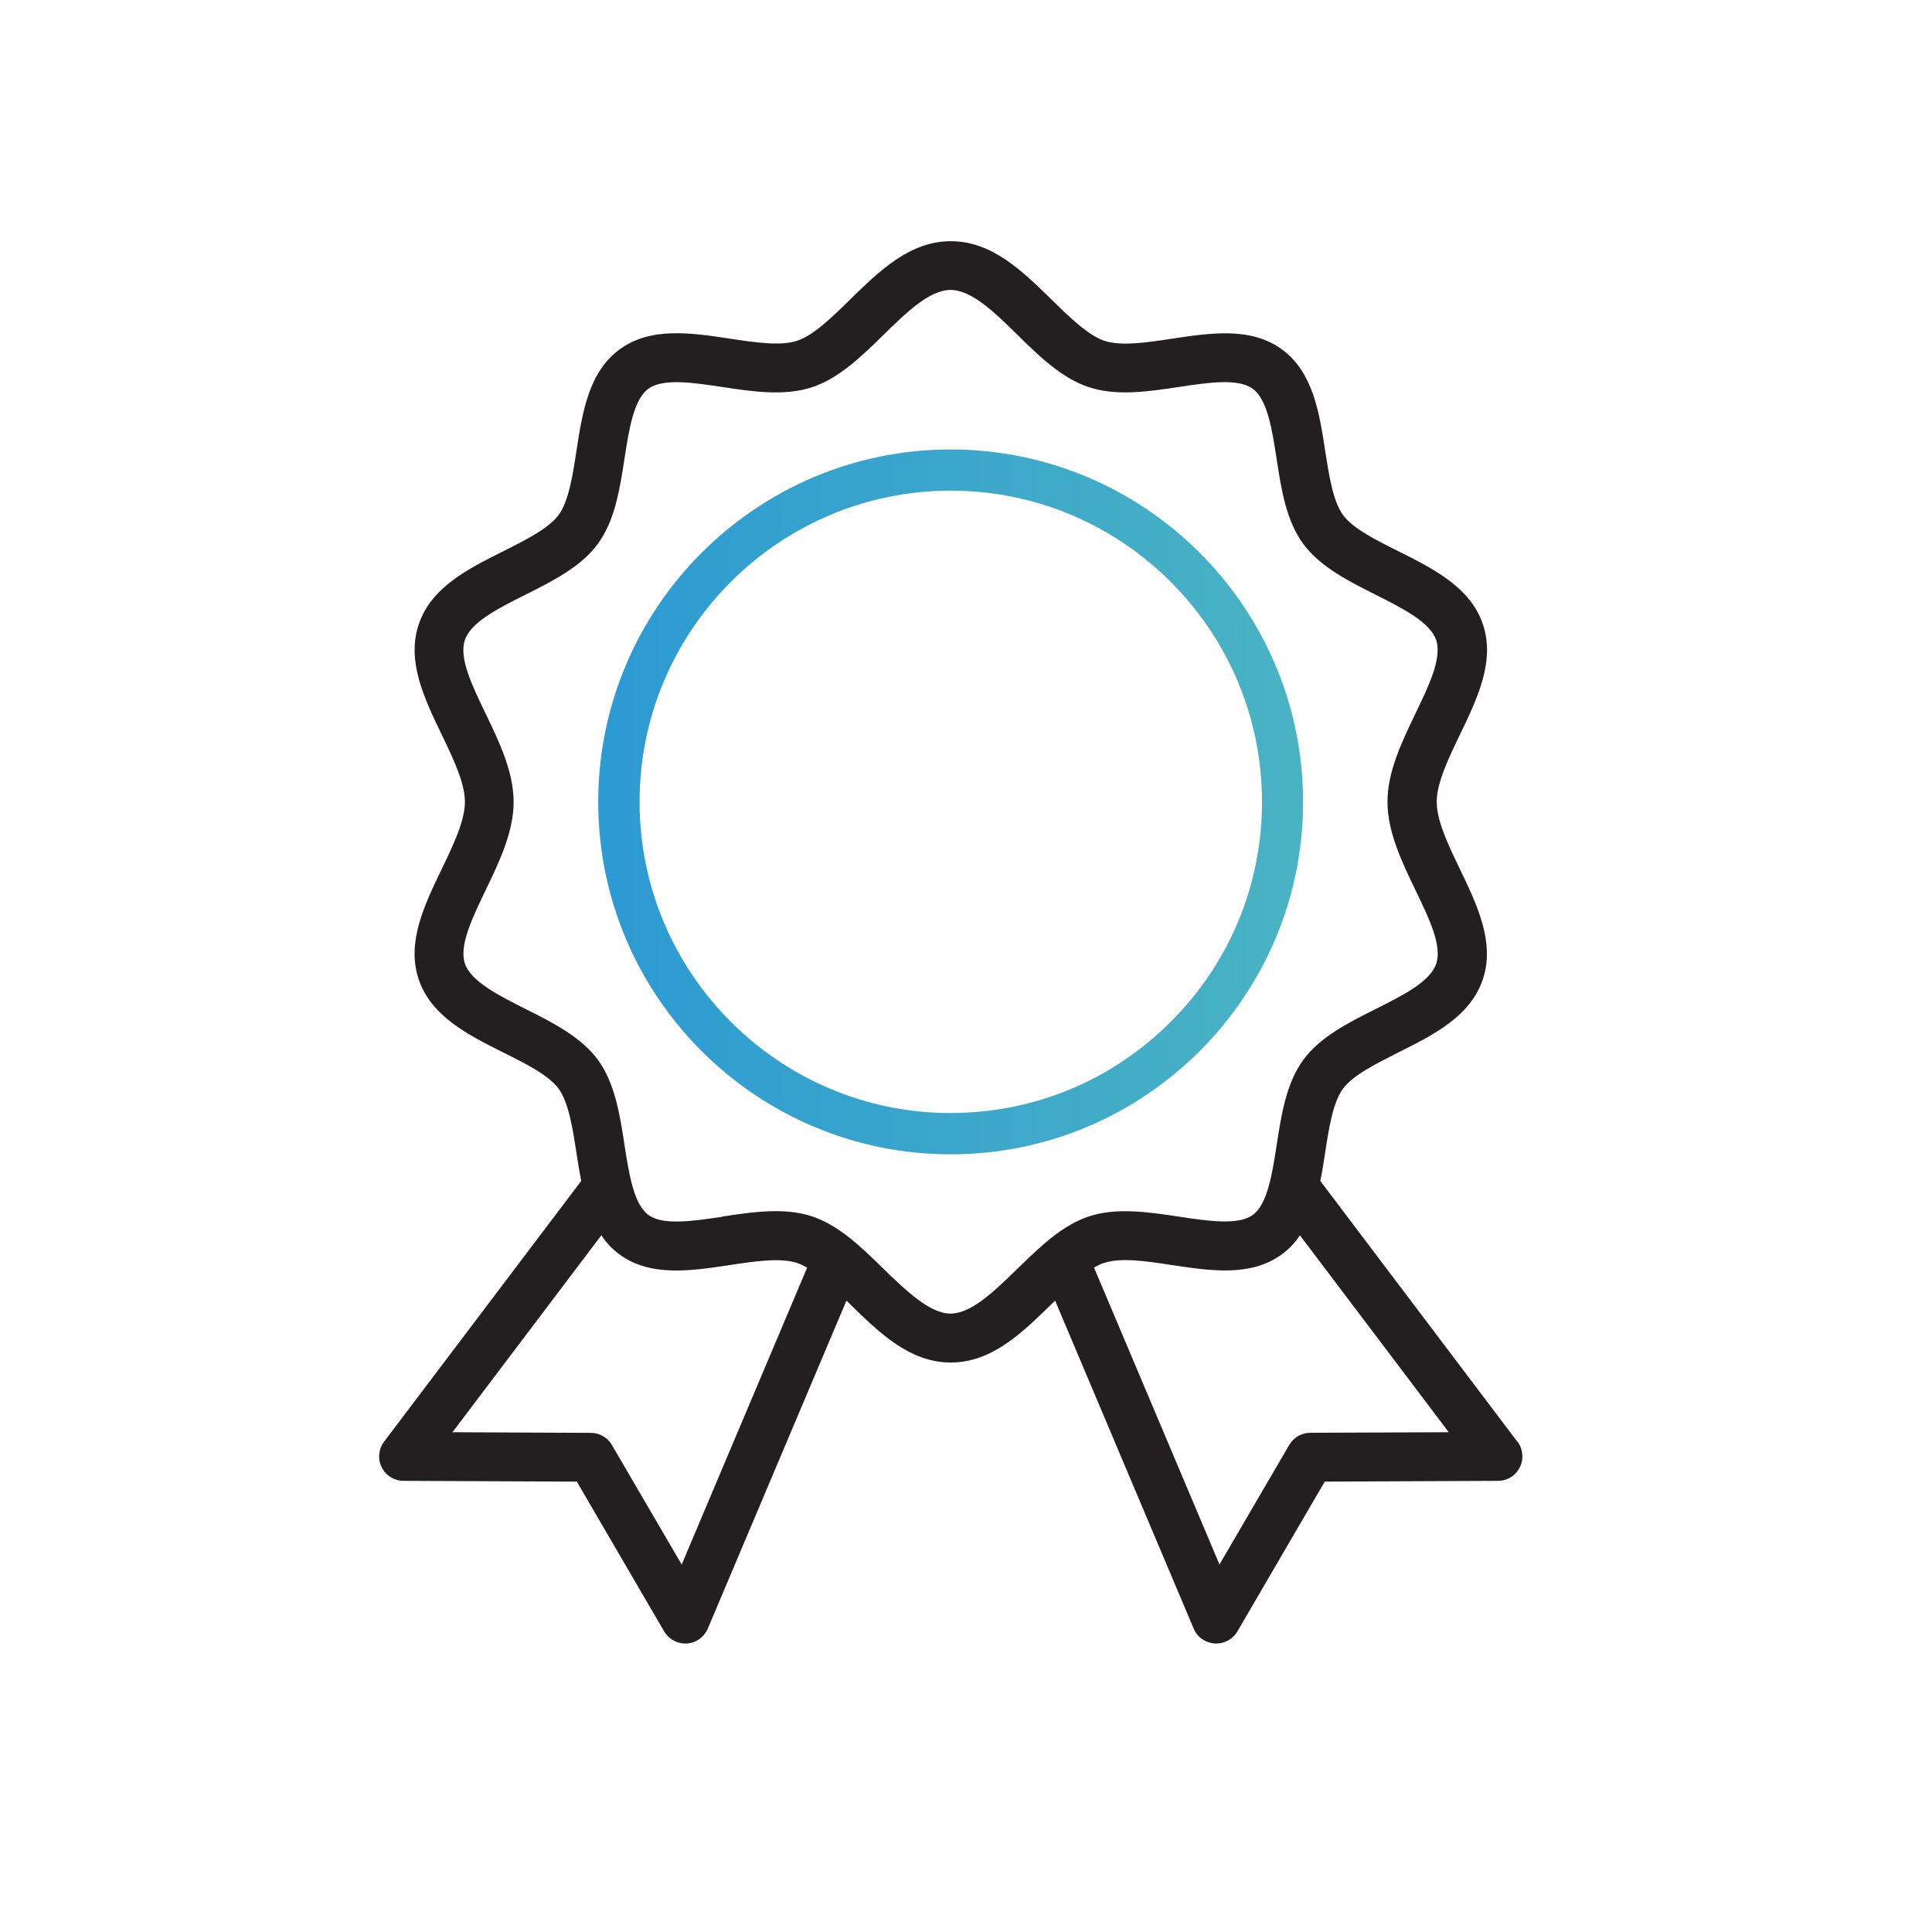
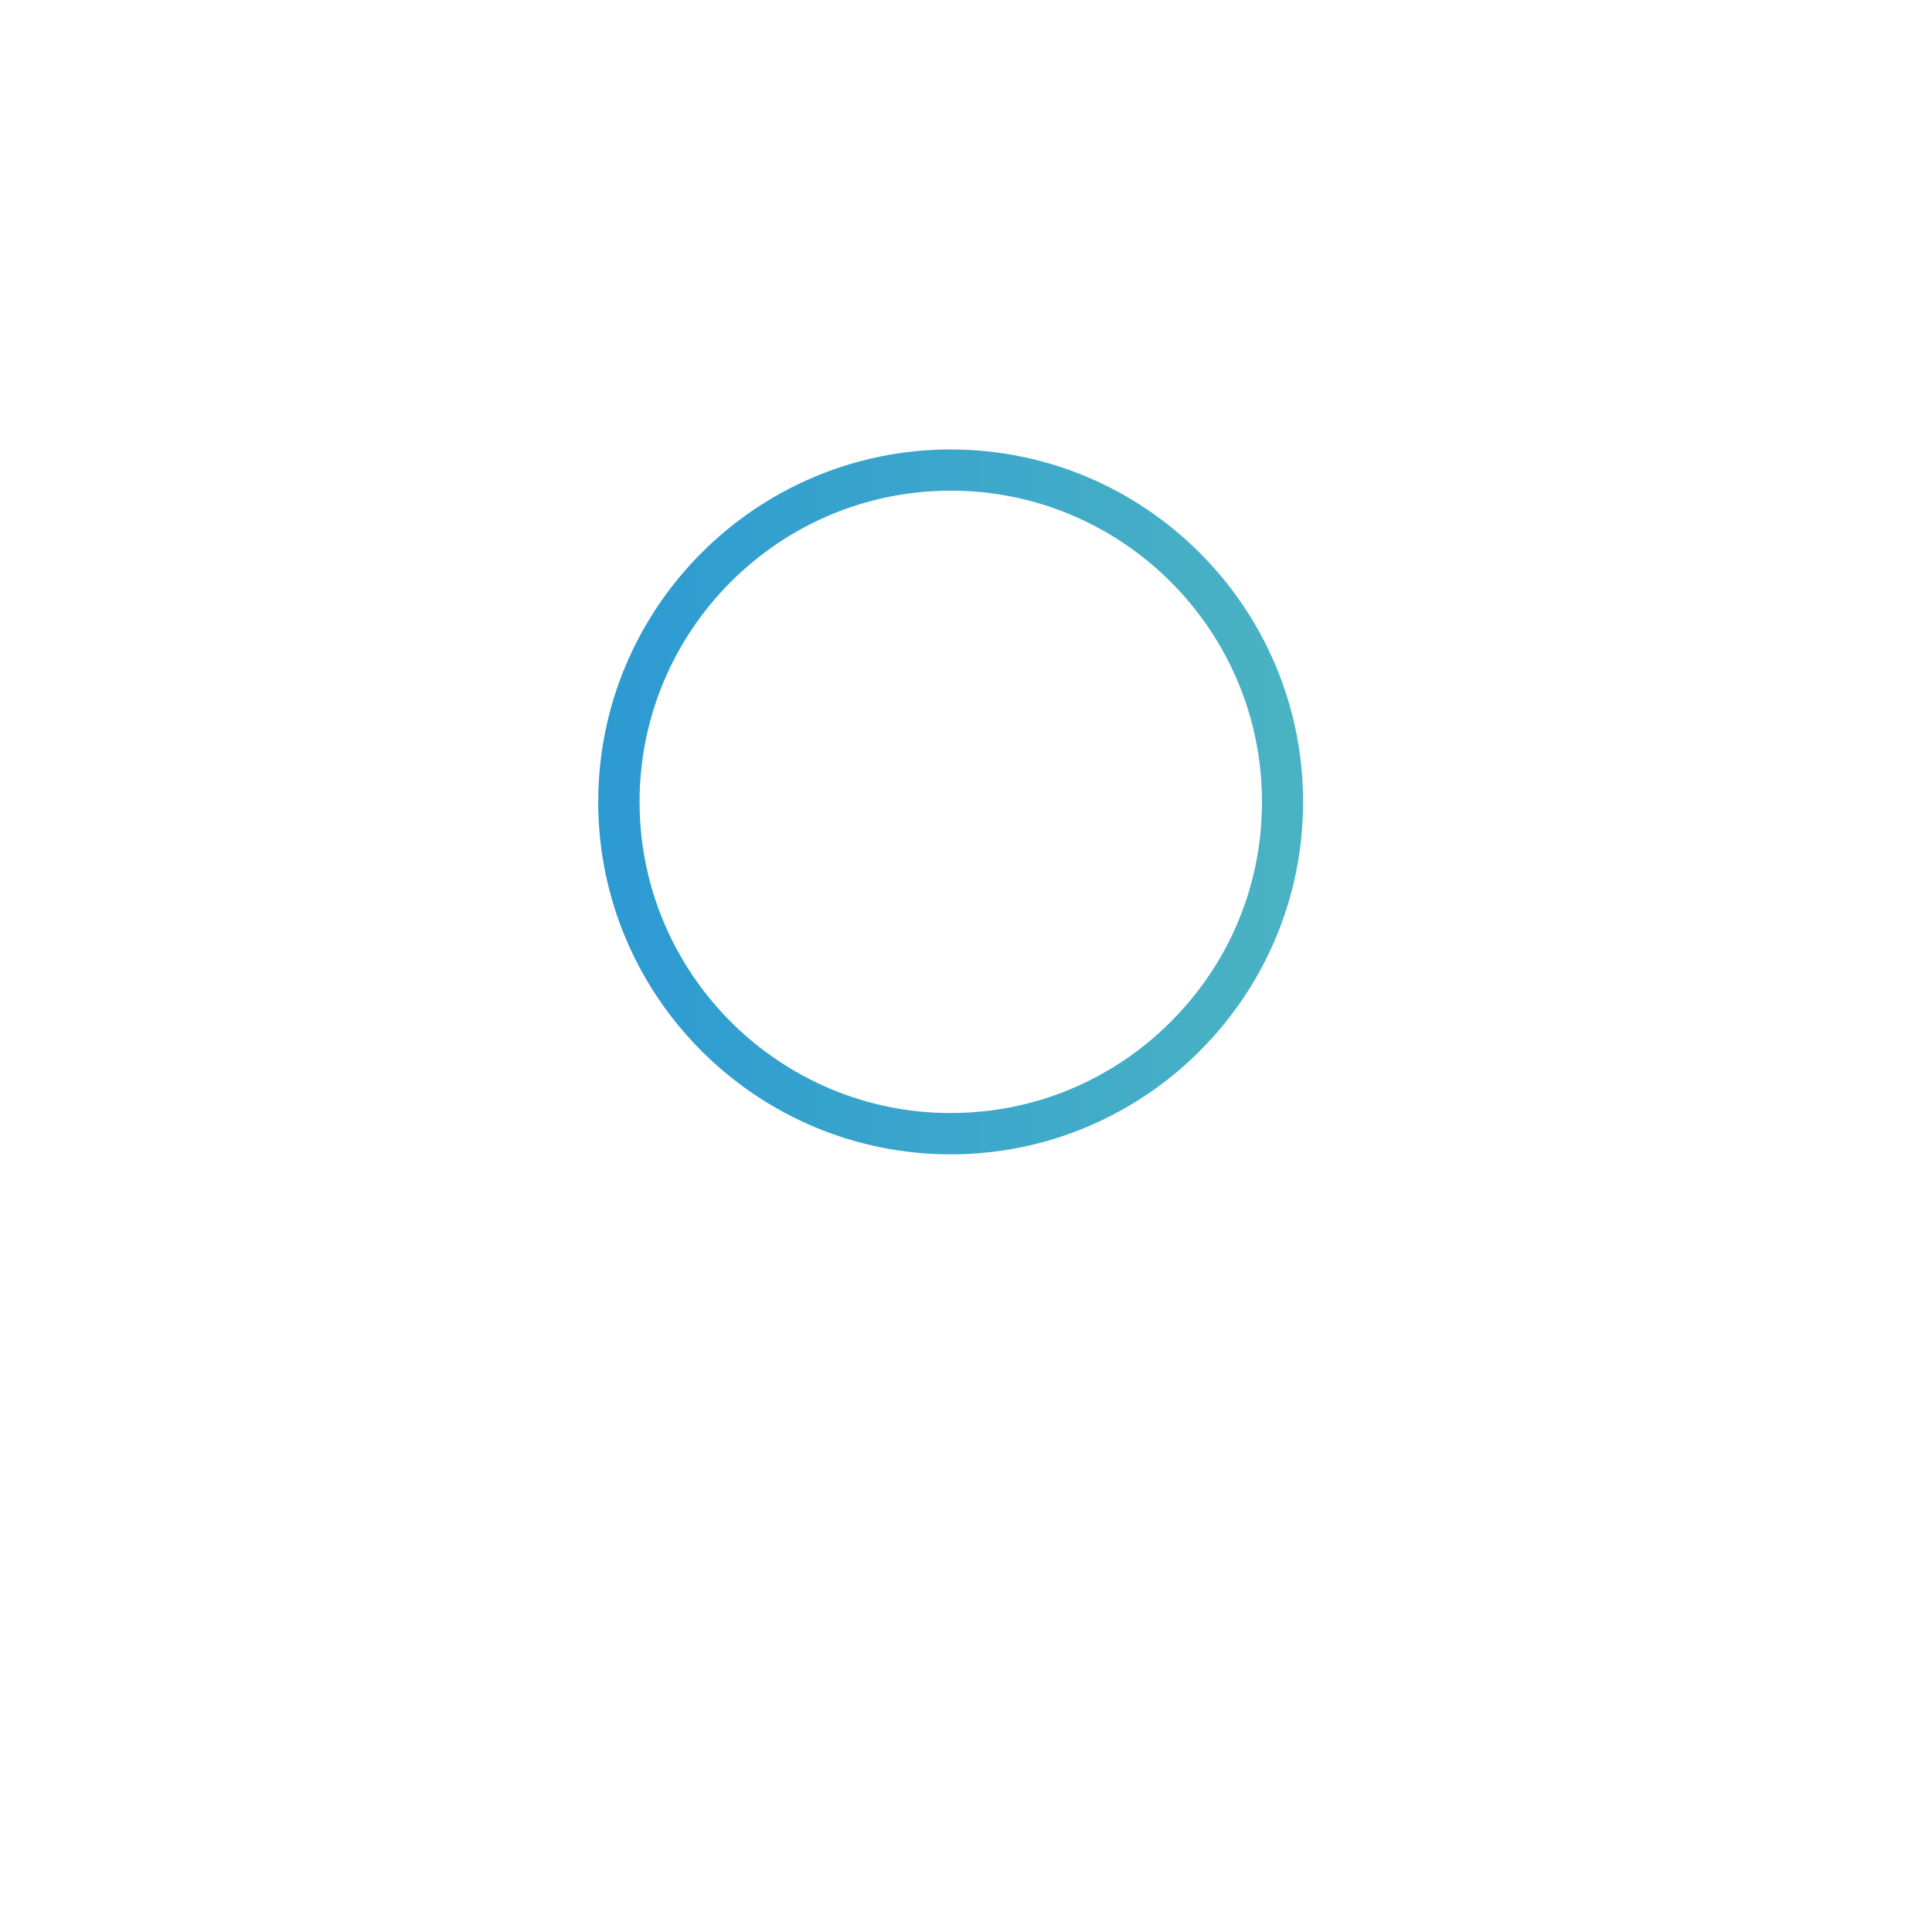
<svg xmlns="http://www.w3.org/2000/svg" id="Layer_1" data-name="Layer 1" viewBox="0 0 250 250">
  <defs>
    <style>      .cls-1 {        fill: #231f20;      }      .cls-2 {        fill: url(#linear-gradient);      }    </style>
    <linearGradient id="linear-gradient" x1="77.42" y1="103.76" x2="168.62" y2="103.76" gradientUnits="userSpaceOnUse">
      <stop offset="0" stop-color="#2c9ad3" />
      <stop offset="1" stop-color="#4ab3c3" />
    </linearGradient>
  </defs>
-   <path class="cls-1" d="M196.35,186.56l-25.5-33.74c.25-1.24.45-2.51.63-3.71.46-3.02.99-6.44,2.29-8.22,1.29-1.75,4.25-3.23,7.11-4.67,4.62-2.31,9.41-4.7,11.01-9.53,1.58-4.77-.76-9.62-3.02-14.31-1.46-3.03-2.96-6.16-2.96-8.62s1.52-5.61,2.99-8.67c2.25-4.67,4.59-9.5,3-14.27-1.61-4.82-6.39-7.21-11.01-9.52-2.87-1.43-5.83-2.91-7.11-4.67-1.28-1.75-1.79-5.04-2.29-8.22-.77-5.04-1.58-10.25-5.6-13.19-4-2.94-9.22-2.15-14.27-1.39-3.22.49-6.55.99-8.71.27-2.12-.71-4.6-3.13-6.78-5.28-3.82-3.74-7.76-7.61-13.09-7.61s-9.28,3.87-13.11,7.62c-2.3,2.25-4.67,4.57-6.77,5.26-2.17.72-5.49.22-8.71-.27-5.04-.76-10.26-1.55-14.27,1.39-4.02,2.95-4.82,8.16-5.6,13.21-.46,3.02-.99,6.44-2.29,8.21-1.3,1.75-4.25,3.24-7.11,4.67-4.62,2.31-9.41,4.7-11.01,9.53-1.58,4.77.76,9.62,3.03,14.32,1.45,3.02,2.96,6.15,2.96,8.61s-1.52,5.62-2.99,8.67c-2.25,4.67-4.59,9.5-3,14.27,1.61,4.81,6.39,7.21,11.01,9.52,2.87,1.43,5.83,2.91,7.11,4.67,1.3,1.78,1.83,5.2,2.29,8.22.2,1.26.39,2.49.63,3.7l-25.51,33.74c-.72.95-.84,2.25-.31,3.31.52,1.07,1.63,1.76,2.82,1.76l22.43.1,11.3,19.38c.57.97,1.62,1.57,2.74,1.57h.2c1.2-.08,2.23-.82,2.71-1.93l17.94-42.44c.14.13.27.27.41.4,3.82,3.74,7.76,7.61,13.09,7.61s9.26-3.87,13.09-7.61c.13-.13.27-.26.41-.4l17.93,42.44c.47,1.11,1.52,1.85,2.78,1.93h.14c1.13,0,2.18-.6,2.74-1.57l11.3-19.38,22.43-.1c1.2,0,2.28-.67,2.82-1.76.53-1.07.41-2.37-.31-3.32ZM77.82,159.86c.67.99,1.44,1.8,2.34,2.46,3.99,2.93,9.22,2.14,14.27,1.38,3.22-.49,6.54-.99,8.72-.27.4.13.81.33,1.29.61l-16.23,38.41-9.03-15.47c-.56-.97-1.61-1.57-2.72-1.57l-17.91-.08,19.26-25.48ZM93.44,157.45c-3.76.56-7.65,1.15-9.54-.24-1.9-1.39-2.5-5.29-3.09-9.06-.6-3.92-1.23-7.98-3.44-11.01-2.2-2.98-5.87-4.83-9.43-6.61-3.44-1.74-7-3.53-7.78-5.84-.77-2.33.92-5.84,2.71-9.56,1.77-3.67,3.59-7.47,3.59-11.37s-1.84-7.72-3.62-11.42c-1.78-3.69-3.46-7.18-2.69-9.51.78-2.34,4.36-4.13,7.83-5.87s7.19-3.59,9.38-6.59c2.21-3,2.84-7.08,3.45-11.03.58-3.76,1.19-7.64,3.08-9.03,1.89-1.39,5.8-.8,9.59-.23,3.96.6,8.06,1.21,11.65.01,3.47-1.16,6.39-4.01,9.21-6.77,2.91-2.85,5.91-5.8,8.66-5.8s5.75,2.95,8.66,5.81c2.81,2.76,5.72,5.6,9.21,6.76,3.59,1.2,7.71.58,11.7-.02,3.76-.57,7.64-1.15,9.54.24,1.9,1.39,2.5,5.29,3.08,9.06.6,3.92,1.23,7.98,3.44,11,2.2,2.98,5.87,4.83,9.42,6.61,3.45,1.74,7.01,3.53,7.79,5.85.77,2.33-.92,5.84-2.71,9.56-1.77,3.68-3.59,7.48-3.59,11.37s1.84,7.72,3.62,11.42c1.78,3.69,3.46,7.18,2.69,9.51-.77,2.34-4.36,4.13-7.83,5.87-3.53,1.77-7.18,3.6-9.37,6.58-2.21,3.01-2.84,7.08-3.45,11.02-.58,3.76-1.19,7.65-3.08,9.04-1.9,1.39-5.8.8-9.59.23-3.96-.6-8.06-1.21-11.65-.02-3.34,1.11-6.16,3.78-8.88,6.43l-.17.16c-.06.05-.11.11-.17.16l-.35.34h0c-2.81,2.75-5.7,5.48-8.33,5.48s-5.74-2.95-8.67-5.81c-2.81-2.75-5.72-5.6-9.2-6.76-1.37-.46-2.92-.69-4.73-.69-2.28,0-4.66.36-6.97.71ZM142.89,163.42h0c2.17-.72,5.5-.22,8.71.27,5.04.76,10.26,1.56,14.27-1.38.9-.66,1.67-1.46,2.34-2.46l19.26,25.48-17.91.07c-1.12,0-2.16.6-2.73,1.57l-9.03,15.47-16.23-38.41c.48-.28.9-.49,1.29-.61Z" />
  <path class="cls-2" d="M123.02,58.16c-25.15,0-45.61,20.46-45.61,45.61s20.46,45.6,45.61,45.6,45.6-20.46,45.6-45.6-20.46-45.61-45.6-45.61ZM123.05,144.03h-.02c-22.2,0-40.27-18.06-40.27-40.27s18.06-40.27,40.27-40.27,40.27,18.06,40.27,40.27c0,10.74-4.19,20.85-11.81,28.46-7.61,7.61-17.71,11.8-28.44,11.8Z" />
</svg>